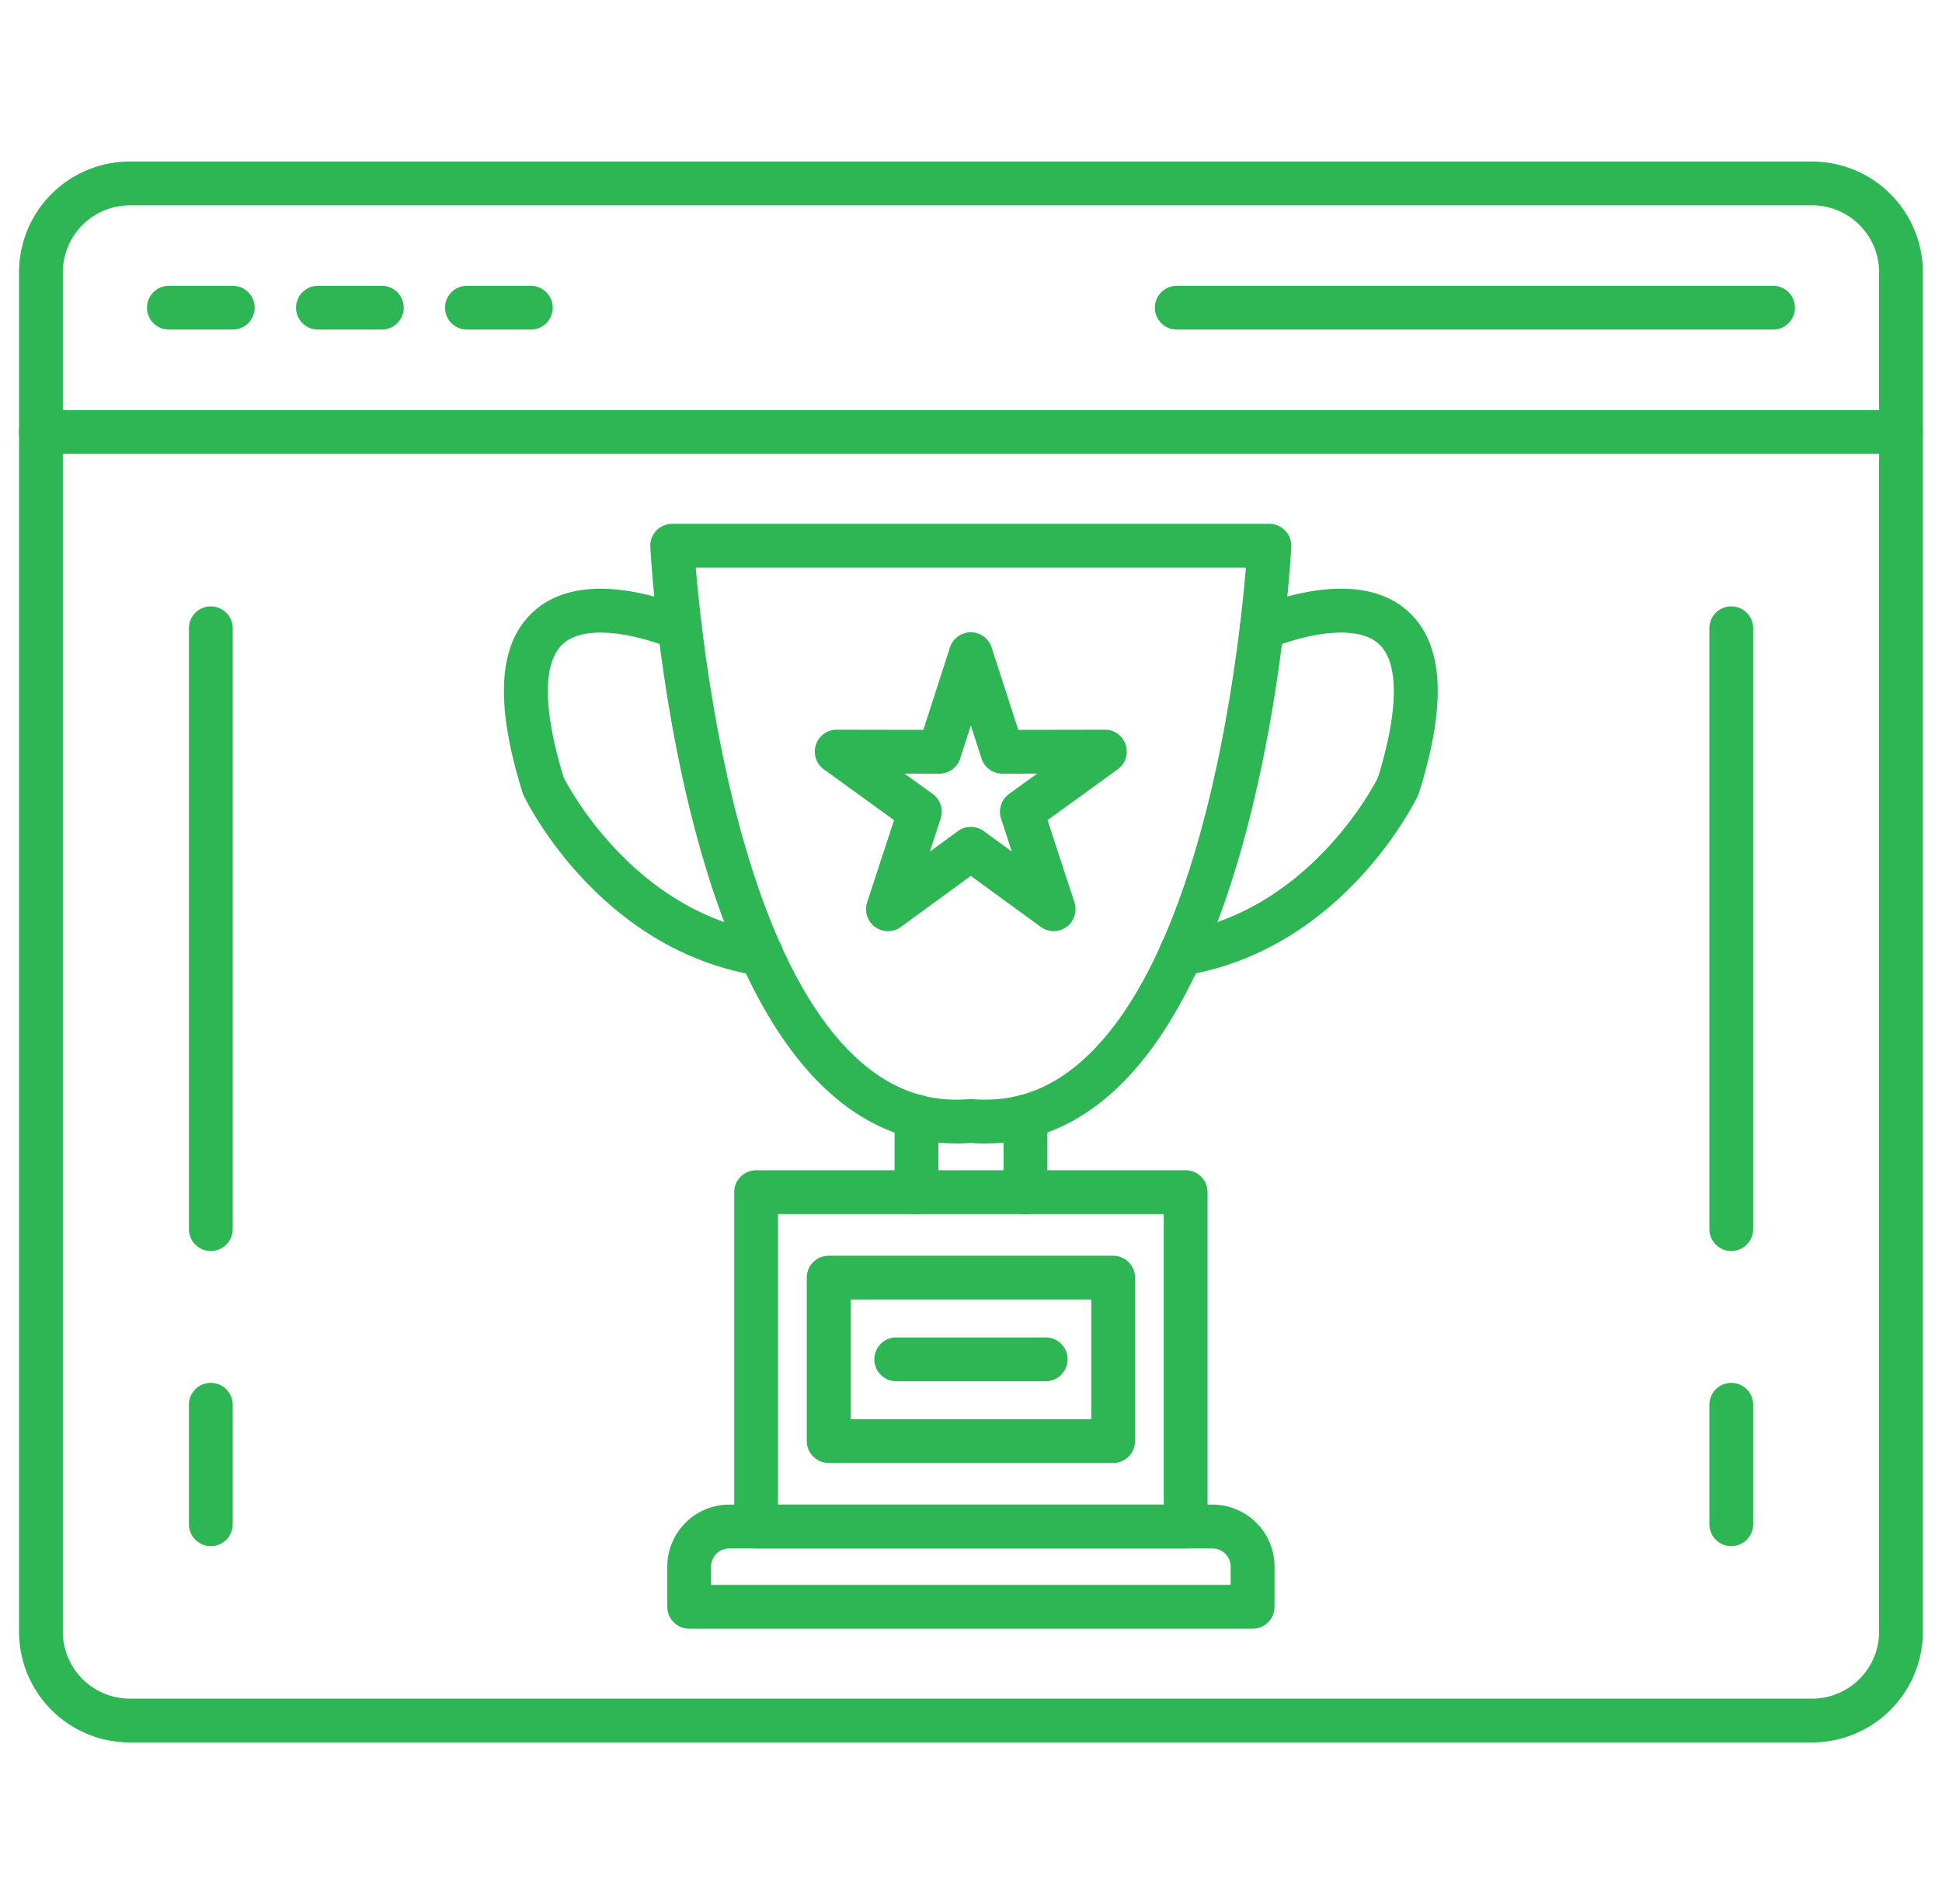
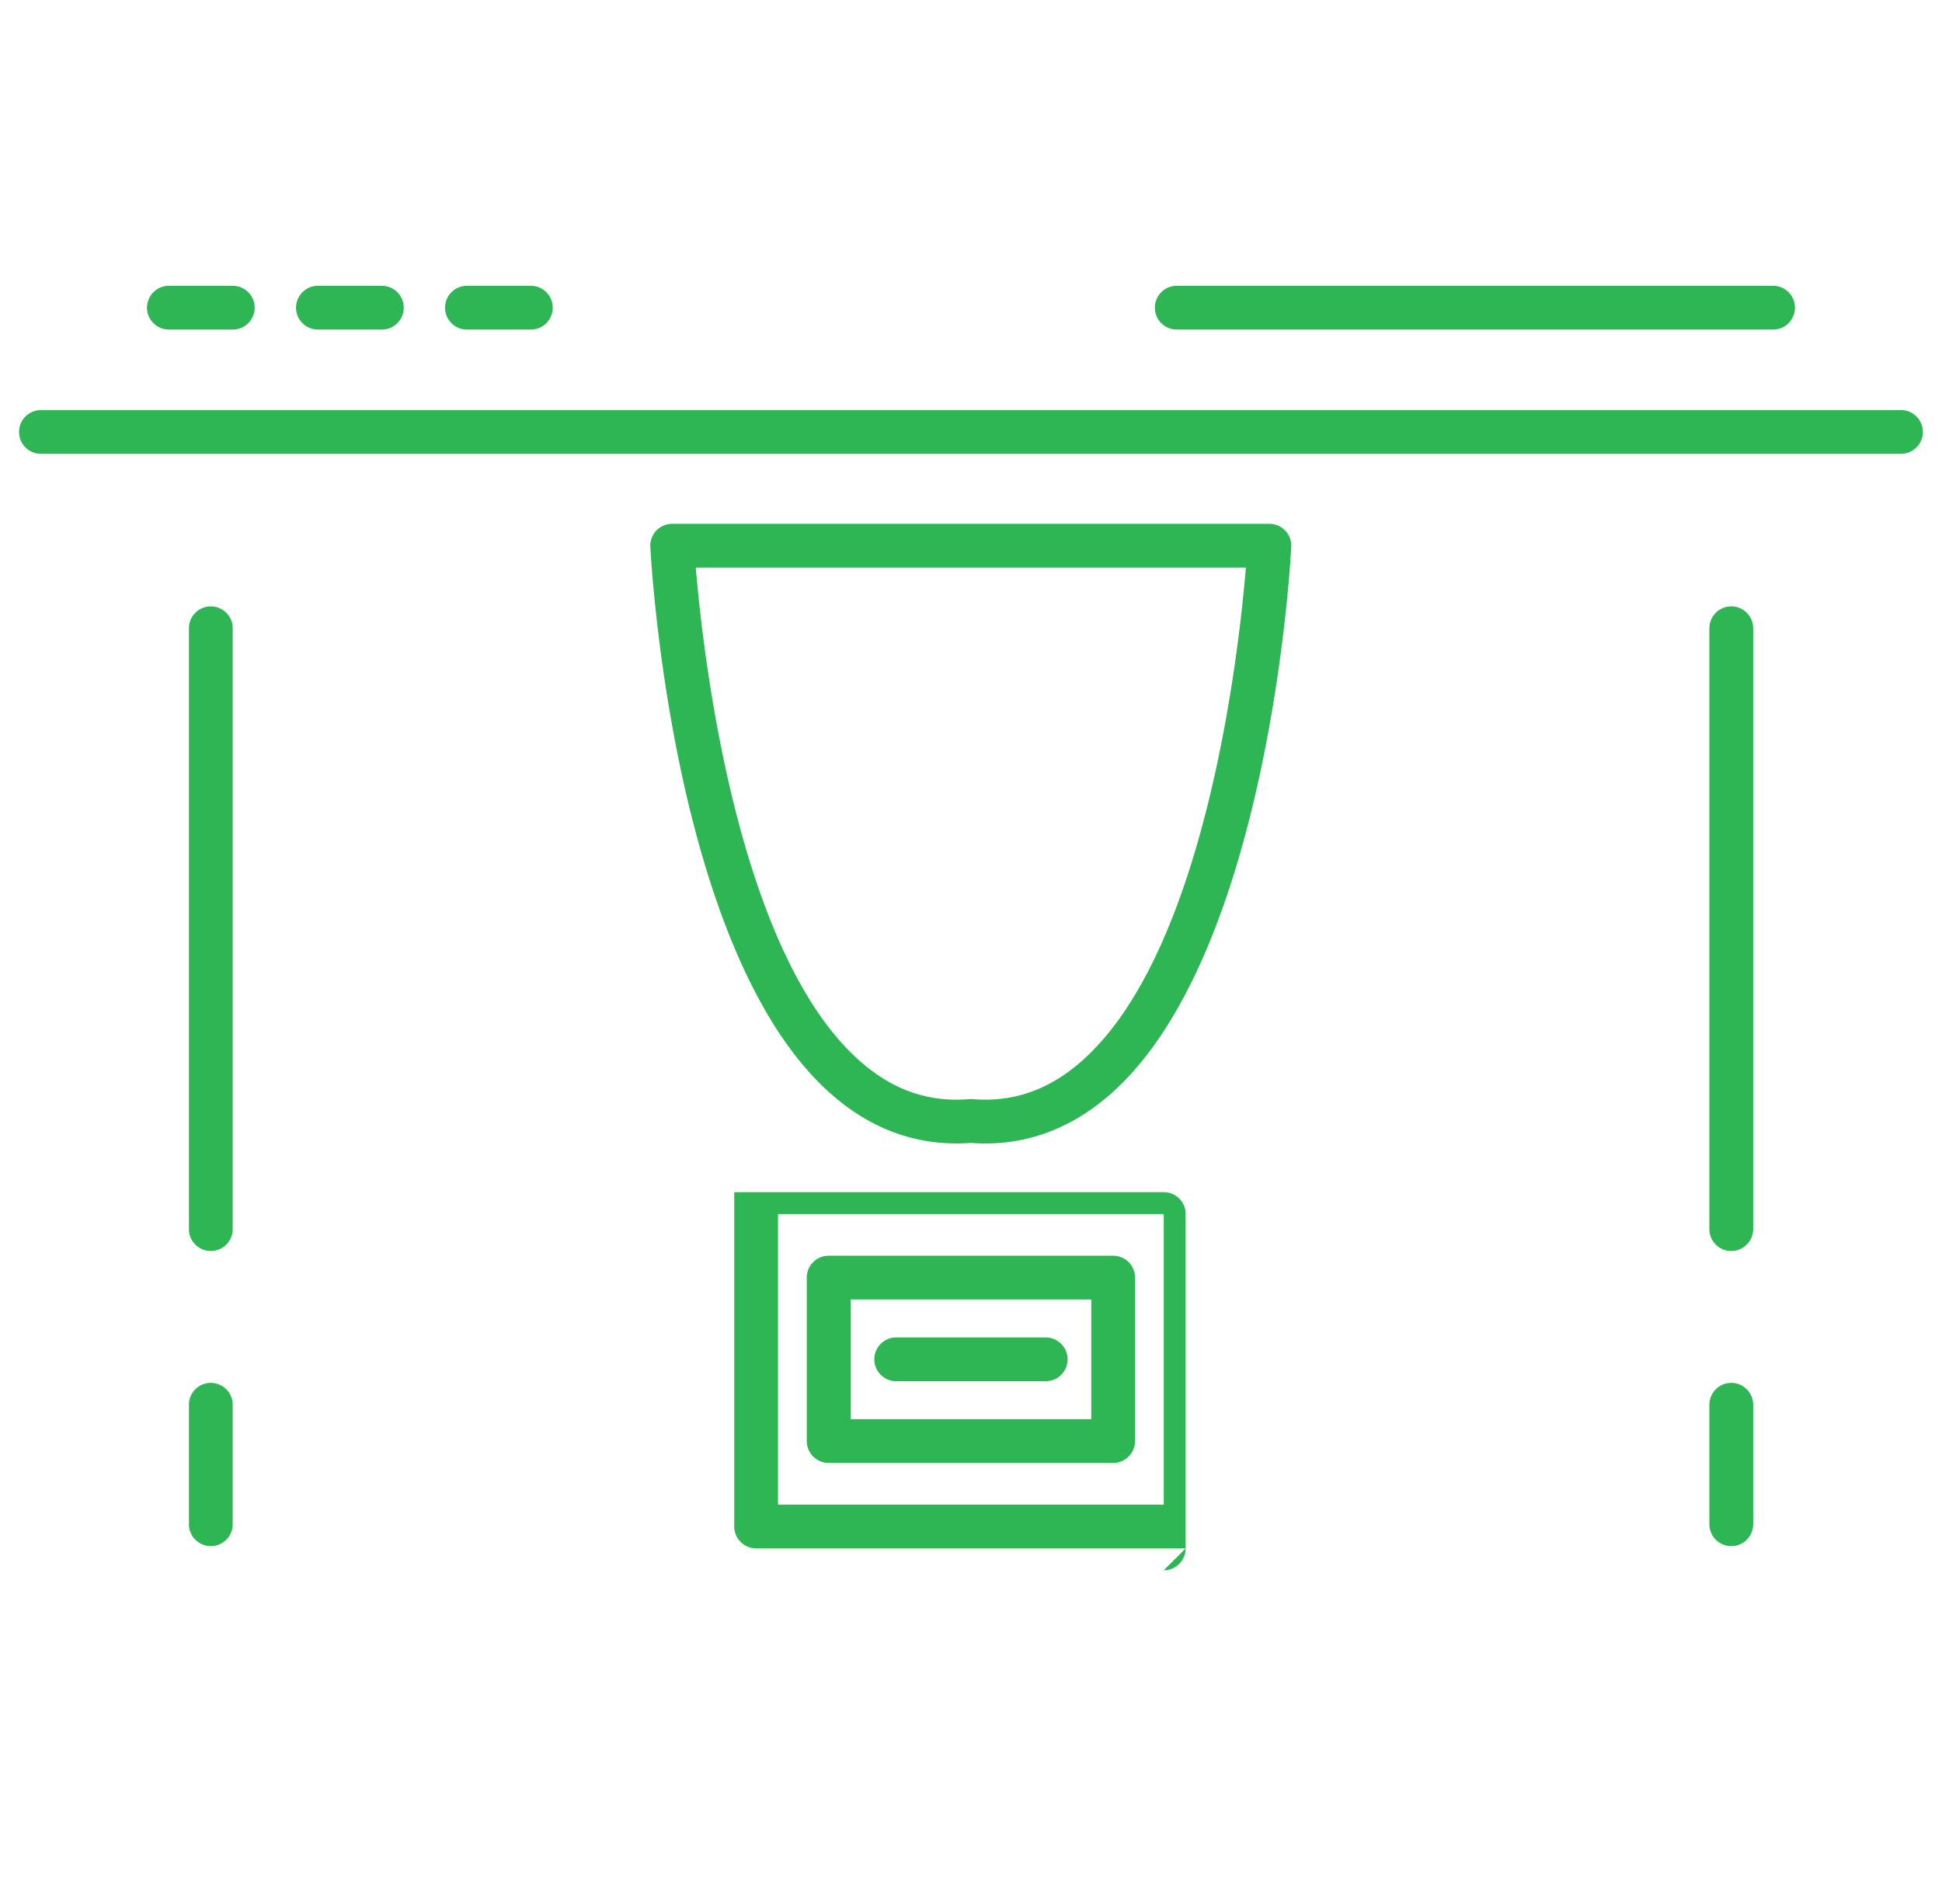
<svg xmlns="http://www.w3.org/2000/svg" width="51" height="50" fill="none">
  <g clip-path="url(#A)" fill-rule="evenodd" fill="#2eb654">
-     <path d="M5.536 32.853c-.317 0-.575-.258-.575-.575V16.499c0-.318.258-.575.575-.575s.575.257.575.575v15.778c0 .317-.257.575-.575.575zm0 7.749c-.317 0-.575-.257-.575-.575V36.89c0-.317.258-.575.575-.575s.575.258.575.575v3.137c0 .318-.257.575-.575.575zm39.93-7.749c-.318 0-.575-.258-.575-.575V16.499c0-.318.257-.575.575-.575s.575.257.575.575v15.778c0 .317-.258.575-.575.575zm0 7.749c-.318 0-.575-.257-.575-.575V36.89c0-.317.257-.575.575-.575s.575.258.575.575v3.137c0 .318-.258.575-.575.575zm-14.329.06h-11.28c-.317 0-.575-.258-.575-.575v-8.78c0-.317.258-.575.575-.575h11.28c.318 0 .575.258.575.575v8.78c0 .317-.257.575-.575.575zm-10.705-1.15h10.13v-7.63h-10.13v7.63zm8.801-1.094h-7.471c-.317 0-.575-.258-.575-.575v-4.292c0-.318.258-.575.575-.575h7.471c.317 0 .575.257.575.575v4.292c0 .317-.258.575-.575.575zm-6.895-1.15h6.32v-3.143h-6.32v3.143zm5.124-.996h-3.926c-.318 0-.575-.258-.575-.575s.257-.575.575-.575h3.926c.317 0 .575.258.575.575s-.258.575-.575.575zm-2.343-6.244c-1.202 0-2.304-.432-3.279-1.286-4.148-3.629-4.734-13.879-4.761-14.378a.58.58 0 0 1 .026-.208.57.57 0 0 1 .204-.287h.001l.003-.002.016-.011h.001a.57.57 0 0 1 .323-.1h15.679.02a.58.58 0 0 1 .531.396.57.57 0 0 1 .028.195c-.026.518-.612 10.767-4.761 14.397-1.077.942-2.307 1.37-3.655 1.271-.127.009-.252.014-.376.014zm.433-1.163c1.057.083 1.985-.239 2.841-.988 3.26-2.852 4.139-10.725 4.326-12.971H18.272c.189 2.246 1.069 10.122 4.326 12.972.855.748 1.784 1.071 2.84.987.02-.002.04-.002.058-.003a.55.55 0 0 1 .057.003z" />
-     <path d="M26.931 31.882c-.317 0-.575-.258-.575-.575V29.32c0-.317.258-.575.575-.575s.575.258.575.575v1.987c0 .317-.258.575-.575.575zm-2.863 0c-.317 0-.575-.258-.575-.575V29.32c0-.317.258-.575.575-.575s.575.258.575.575v1.987c0 .317-.258.575-.575.575zm3.605-7.43a.57.57 0 0 1-.339-.11l-1.838-1.34-1.838 1.34c-.201.148-.475.148-.677.001s-.286-.407-.209-.645l.707-2.161-1.843-1.334c-.202-.146-.287-.406-.21-.643s.298-.398.547-.398h.002l2.274.004.698-2.164c.077-.237.298-.398.548-.398s.471.161.547.398l.699 2.164 2.274-.004h.001c.249 0 .471.16.547.398s-.007.497-.209.643l-1.844 1.334.708 2.161a.58.58 0 0 1-.209.645c-.101.073-.22.109-.338.109zm-3.918-4.136l.739.534c.202.146.287.407.209.645l-.283.868.737-.538c.202-.147.476-.147.678 0l.737.538-.284-.868a.58.58 0 0 1 .21-.645l.739-.534-.912.001c-.251 0-.473-.161-.549-.398l-.28-.868-.28.868c-.077.237-.298.398-.548.398l-.913-.001zm7.25 5.31c-.277 0-.521-.2-.567-.483-.051-.313.162-.609.476-.66 3.384-.55 5.088-3.699 5.271-4.058.549-1.776.559-3.023.027-3.512-.58-.534-1.904-.271-2.861.118-.294.119-.63-.023-.749-.317s.023-.63.316-.749c.828-.335 2.88-.997 4.073.102.92.848 1.011 2.399.277 4.745a.55.55 0 0 1-.029.076c-.079.165-1.983 4.055-6.142 4.73a.6.6 0 0 1-.093.007zm-11.018 0a.6.6 0 0 1-.093-.007c-4.158-.676-6.063-4.565-6.142-4.73a.41.41 0 0 1-.029-.076c-.733-2.346-.643-3.898.277-4.744 1.192-1.099 3.245-.438 4.072-.103.295.119.436.455.317.749s-.455.435-.749.317c-.958-.389-2.282-.652-2.861-.118-.531.489-.521 1.735.027 3.511.184.355 1.901 3.512 5.272 4.059.313.051.526.347.476.66-.046.282-.29.482-.567.482zM32.895 42.77H18.099c-.317 0-.575-.257-.575-.575v-1.054a1.63 1.63 0 0 1 1.63-1.629h12.688a1.63 1.63 0 0 1 1.629 1.629v1.054c0 .318-.257.575-.575.575zm-14.221-1.15h13.645v-.479a.48.48 0 0 0-.478-.478H19.153a.48.48 0 0 0-.48.478v.479zm28.919 4.138H3.406A2.91 2.91 0 0 1 .5 42.852V7.148a2.91 2.91 0 0 1 2.906-2.906l44.187.001a2.91 2.91 0 0 1 2.905 2.905v35.703a2.91 2.91 0 0 1-2.905 2.906zM3.406 5.393A1.76 1.76 0 0 0 1.65 7.148v35.703a1.76 1.76 0 0 0 1.756 1.756h44.187a1.76 1.76 0 0 0 1.755-1.756V7.148a1.76 1.76 0 0 0-1.755-1.756H3.406z" />
+     <path d="M5.536 32.853c-.317 0-.575-.258-.575-.575V16.499c0-.318.258-.575.575-.575s.575.257.575.575v15.778c0 .317-.257.575-.575.575zm0 7.749c-.317 0-.575-.257-.575-.575V36.89c0-.317.258-.575.575-.575s.575.258.575.575v3.137c0 .318-.257.575-.575.575zm39.93-7.749c-.318 0-.575-.258-.575-.575V16.499c0-.318.257-.575.575-.575s.575.257.575.575v15.778c0 .317-.258.575-.575.575zm0 7.749c-.318 0-.575-.257-.575-.575V36.89c0-.317.257-.575.575-.575s.575.258.575.575v3.137c0 .318-.258.575-.575.575zm-14.329.06h-11.28c-.317 0-.575-.258-.575-.575v-8.78h11.28c.318 0 .575.258.575.575v8.78c0 .317-.257.575-.575.575zm-10.705-1.15h10.13v-7.63h-10.13v7.63zm8.801-1.094h-7.471c-.317 0-.575-.258-.575-.575v-4.292c0-.318.258-.575.575-.575h7.471c.317 0 .575.257.575.575v4.292c0 .317-.258.575-.575.575zm-6.895-1.15h6.32v-3.143h-6.32v3.143zm5.124-.996h-3.926c-.318 0-.575-.258-.575-.575s.257-.575.575-.575h3.926c.317 0 .575.258.575.575s-.258.575-.575.575zm-2.343-6.244c-1.202 0-2.304-.432-3.279-1.286-4.148-3.629-4.734-13.879-4.761-14.378a.58.58 0 0 1 .026-.208.57.57 0 0 1 .204-.287h.001l.003-.002.016-.011h.001a.57.57 0 0 1 .323-.1h15.679.02a.58.58 0 0 1 .531.396.57.57 0 0 1 .028.195c-.026.518-.612 10.767-4.761 14.397-1.077.942-2.307 1.37-3.655 1.271-.127.009-.252.014-.376.014zm.433-1.163c1.057.083 1.985-.239 2.841-.988 3.26-2.852 4.139-10.725 4.326-12.971H18.272c.189 2.246 1.069 10.122 4.326 12.972.855.748 1.784 1.071 2.84.987.02-.002.04-.002.058-.003a.55.55 0 0 1 .057.003z" />
    <path d="M49.923 11.918H1.075c-.317 0-.575-.257-.575-.575s.258-.575.575-.575h48.848c.317 0 .575.258.575.575s-.258.575-.575.575zM6.112 8.655H4.435c-.317 0-.575-.257-.575-.575s.258-.575.575-.575h1.678c.318 0 .575.258.575.575s-.257.575-.575.575zm3.915 0H8.349c-.317 0-.575-.257-.575-.575s.258-.575.575-.575h1.679c.317 0 .575.258.575.575s-.258.575-.575.575zm3.914 0h-1.679c-.317 0-.575-.257-.575-.575s.258-.575.575-.575h1.679c.317 0 .575.258.575.575s-.258.575-.575.575zm32.624 0H30.903c-.317 0-.575-.257-.575-.575s.258-.575.575-.575h15.661c.317 0 .575.258.575.575s-.258.575-.575.575z" />
  </g>
  <defs>
    <clipPath id="A">
      <path fill="#fff" transform="translate(.5)" d="M0 0h50v50H0z" />
    </clipPath>
  </defs>
</svg>